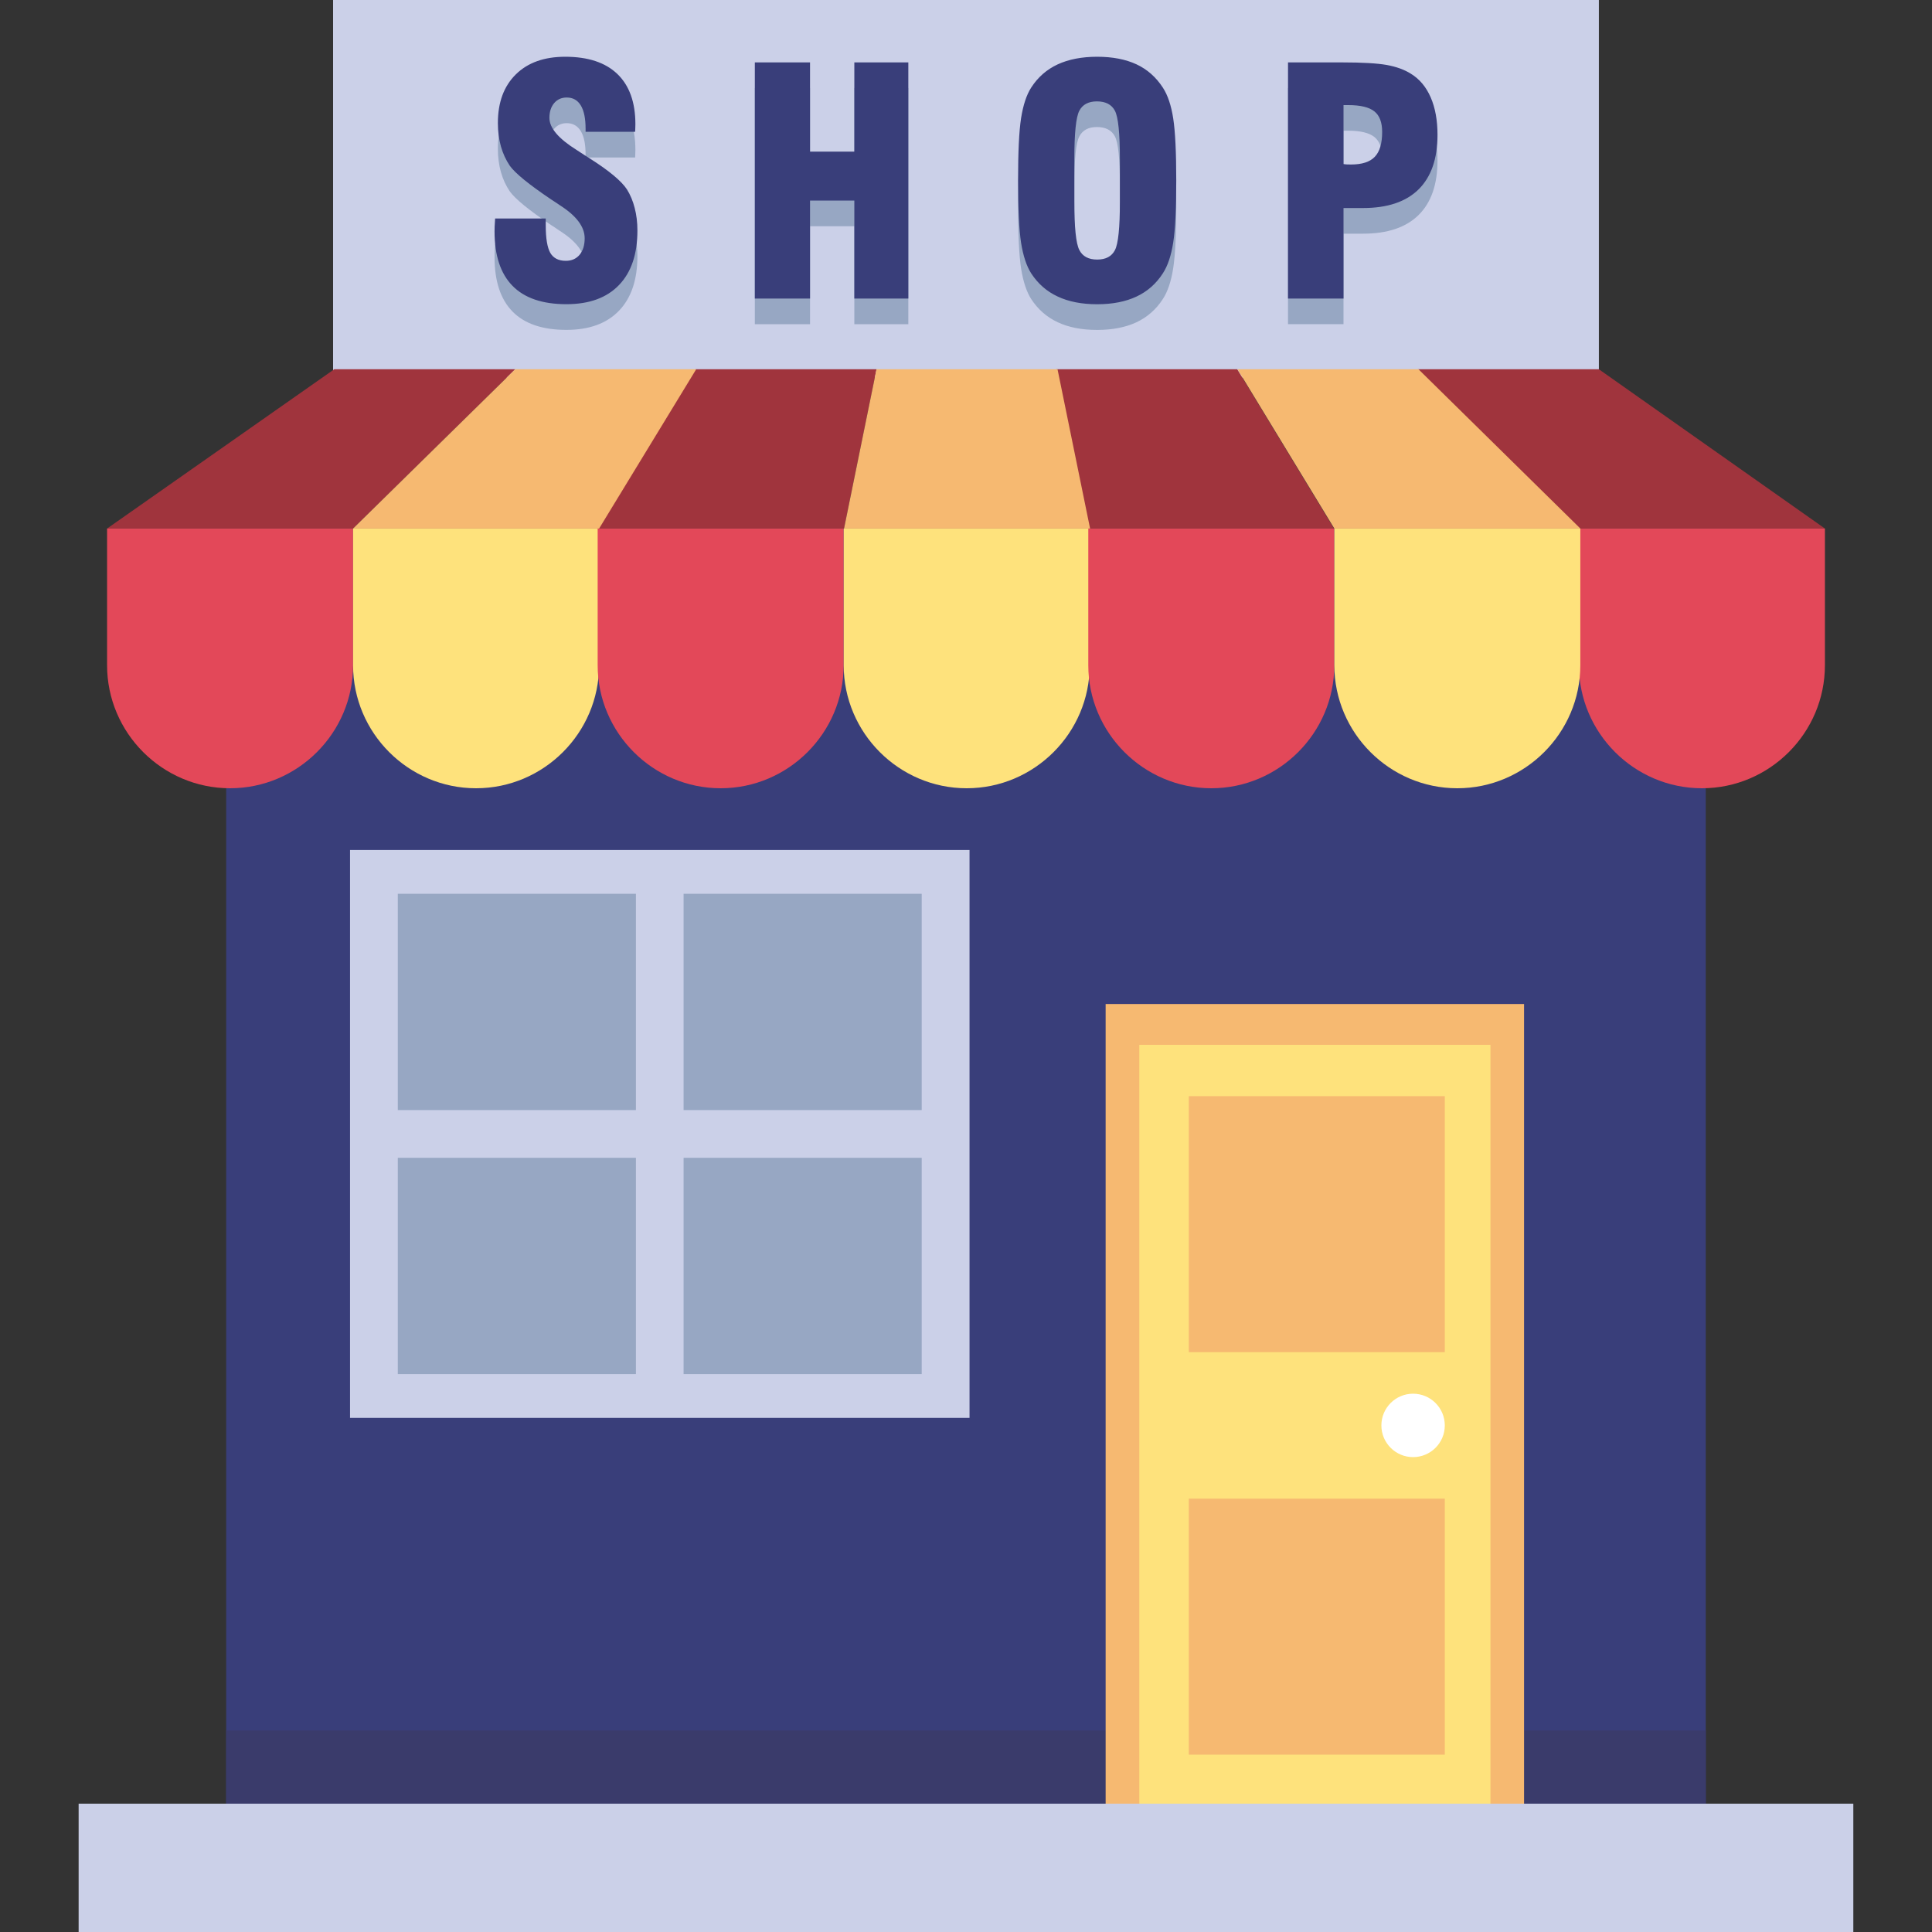
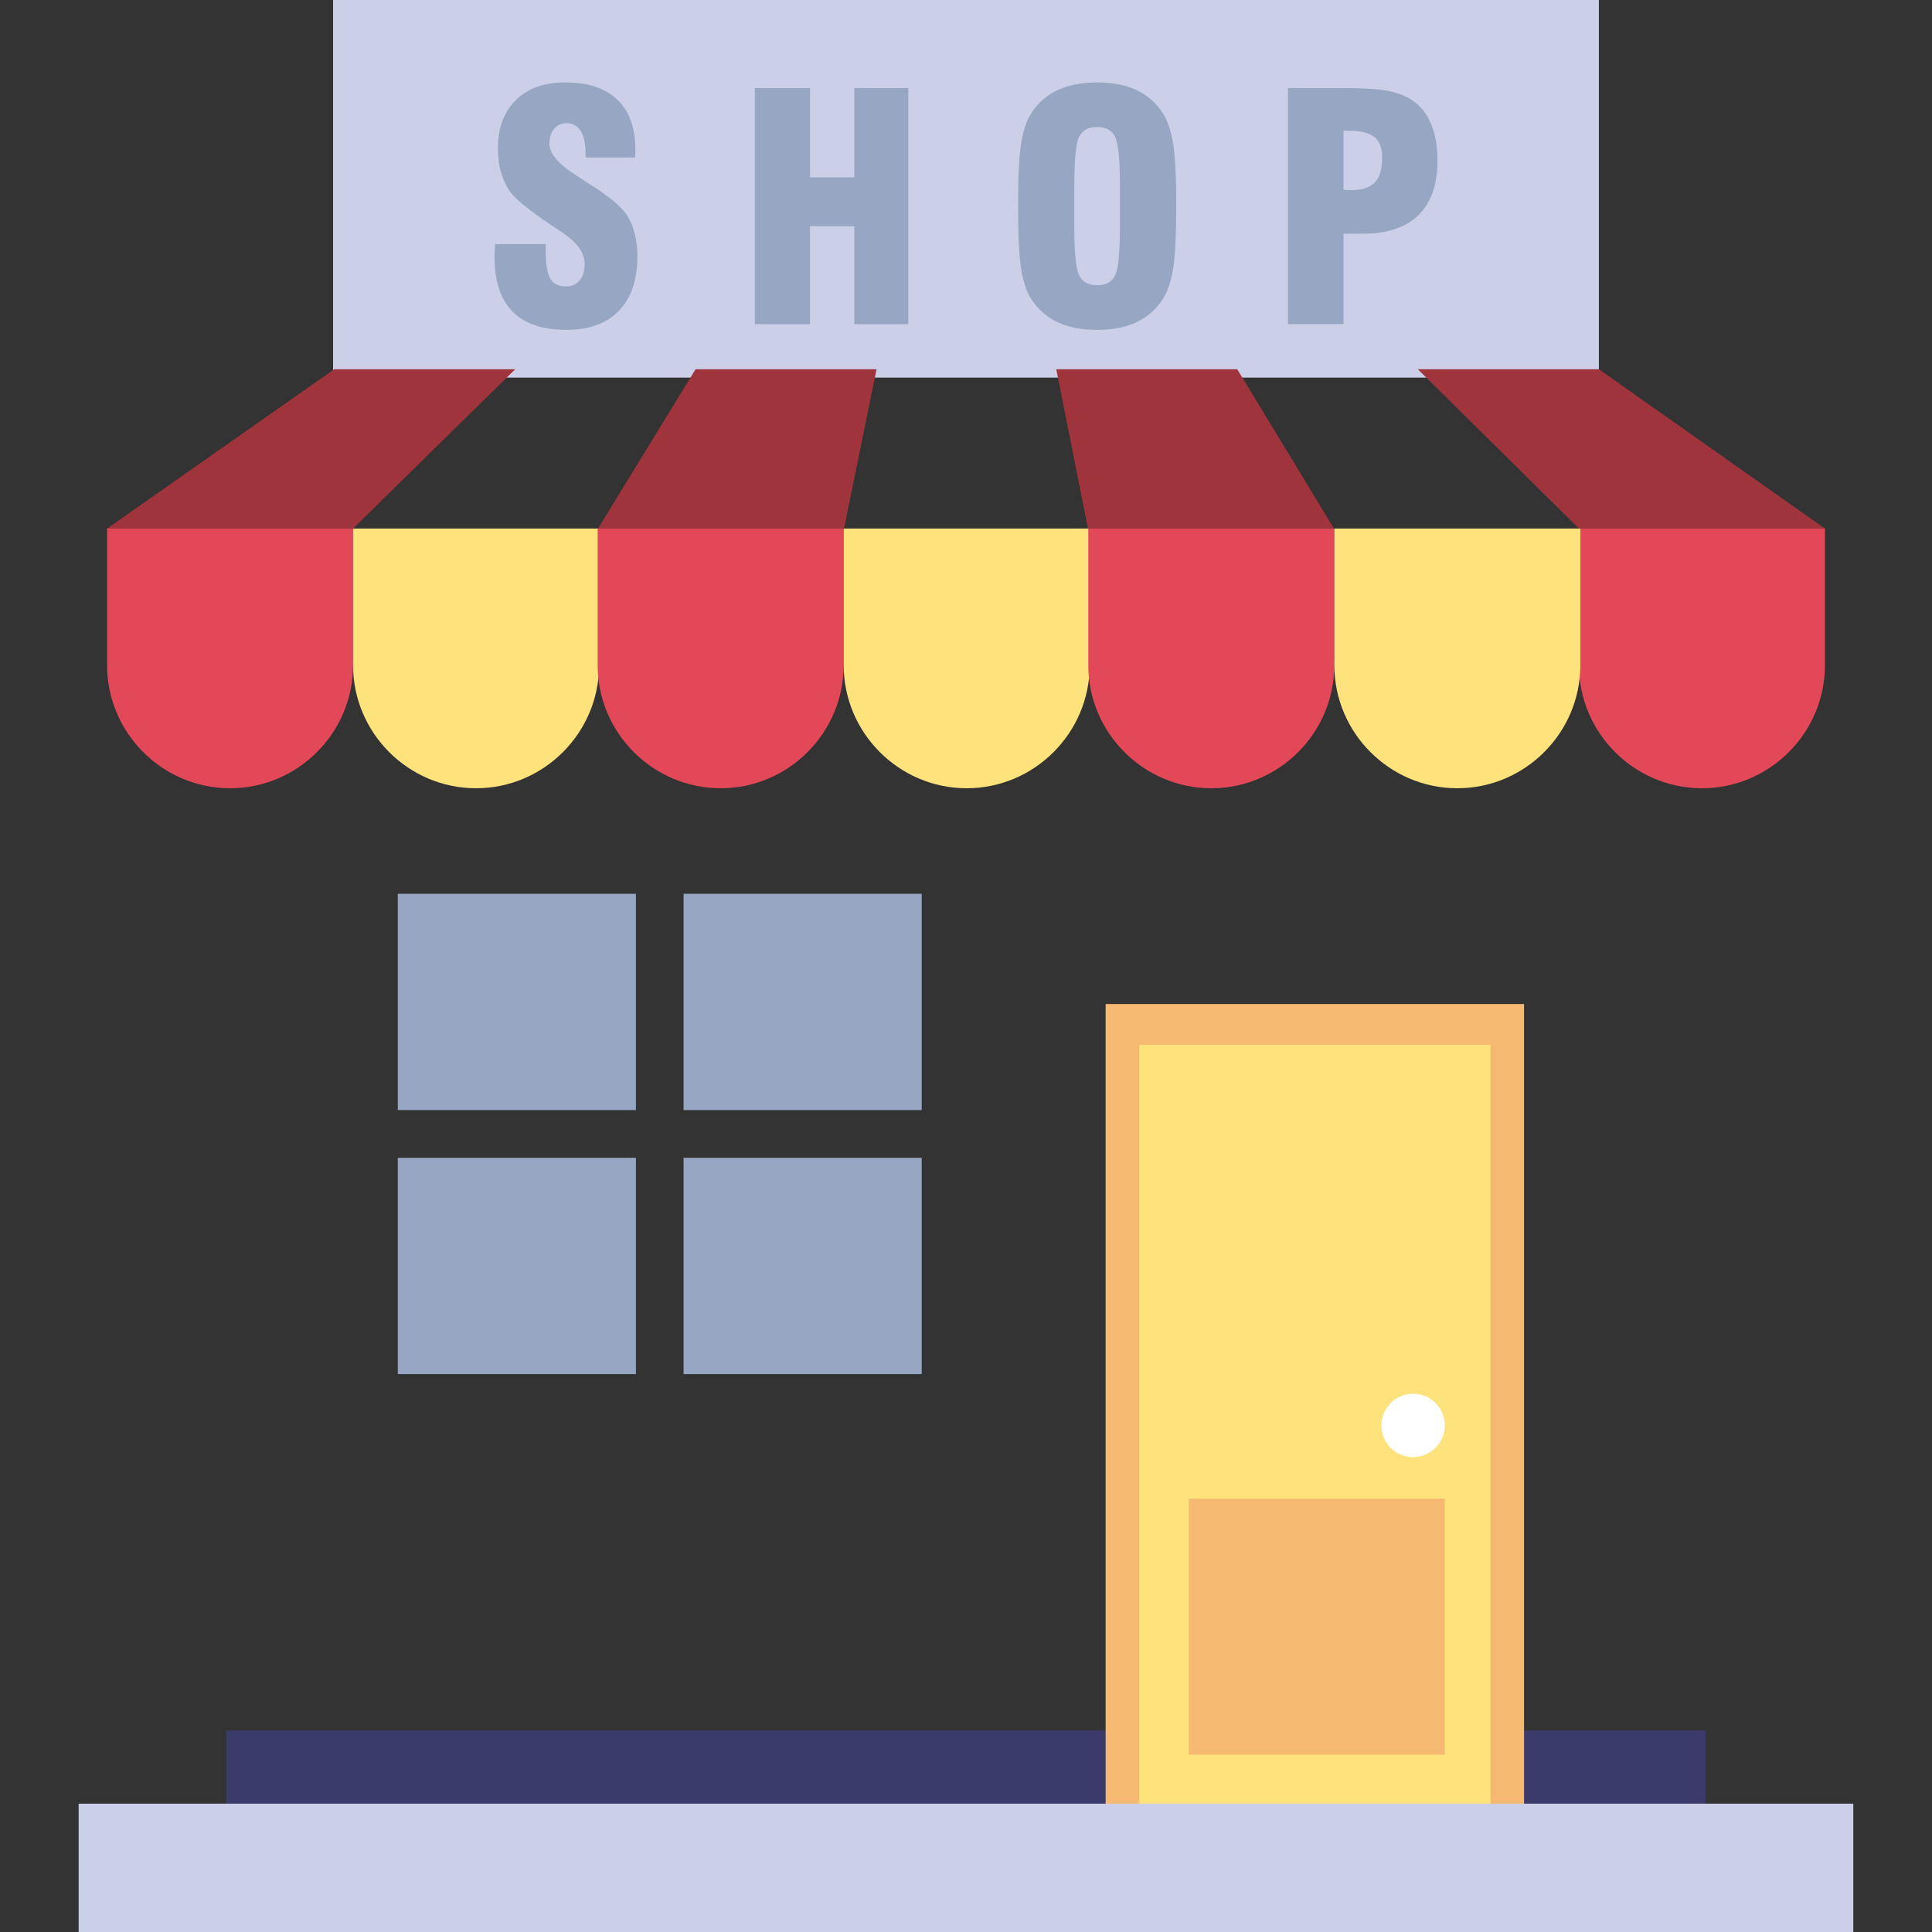
<svg xmlns="http://www.w3.org/2000/svg" width="40" height="40" viewBox="0 0 40 40" fill="none">
  <rect x="0" y="0" width="40" height="40" fill="#333333" stroke="none" />
-   <path d="M4.683 10.943H35.316V37.516H4.683V10.943Z" fill="#393E7A" />
  <path d="M4.683 35.828H35.316V37.517H4.683V35.828Z" fill="#3A3B6B" />
-   <path d="M7.247 17.598H20.073V29.356H7.247V17.598Z" fill="#CBD0E8" />
  <path d="M22.891 20.787H31.554V37.517H22.891V20.787Z" fill="#F6B971" />
  <path d="M23.588 21.632H30.859V37.517H23.588V21.632Z" fill="#FEE27C" />
  <path d="M1.628 37.343H38.371V40H1.628V37.343ZM6.896 0H33.103V7.818H6.896V0Z" fill="#CBD0E8" />
  <path d="M29.256 30.168C29.619 30.168 29.913 29.874 29.913 29.512C29.913 29.149 29.619 28.855 29.256 28.855C28.894 28.855 28.6 29.149 28.6 29.512C28.6 29.874 28.894 30.168 29.256 30.168Z" fill="white" />
-   <path d="M24.613 22.695H29.913V27.995H24.613V22.695ZM24.613 31.028H29.913V36.328H24.613V31.028Z" fill="#F6B971" />
+   <path d="M24.613 22.695H29.913V27.995V22.695ZM24.613 31.028H29.913V36.328H24.613V31.028Z" fill="#F6B971" />
  <path d="M8.236 18.505H13.166V22.983H8.236V18.505ZM14.153 18.505H19.083V22.983H14.153V18.505ZM8.236 23.971H13.166V28.449H8.236V23.971ZM14.153 23.971H19.083V28.449H14.153V23.971Z" fill="#97A7C3" />
  <path d="M10.251 5.055H11.299V5.198C11.299 5.467 11.331 5.656 11.393 5.766C11.457 5.876 11.564 5.93 11.714 5.93C11.835 5.93 11.93 5.889 12 5.805C12.07 5.722 12.105 5.608 12.105 5.464C12.105 5.227 11.934 4.999 11.594 4.782C11.539 4.744 11.497 4.715 11.467 4.696L11.412 4.661C10.953 4.353 10.667 4.119 10.555 3.963C10.475 3.845 10.413 3.711 10.371 3.563C10.329 3.416 10.308 3.253 10.308 3.078C10.308 2.651 10.432 2.315 10.68 2.071C10.927 1.828 11.268 1.706 11.702 1.706C12.174 1.706 12.535 1.826 12.783 2.065C13.031 2.304 13.155 2.65 13.155 3.103C13.155 3.121 13.155 3.148 13.153 3.182C13.151 3.215 13.15 3.242 13.15 3.261H12.124V3.2C12.124 2.987 12.092 2.825 12.025 2.715C11.958 2.605 11.861 2.55 11.734 2.55C11.626 2.55 11.539 2.589 11.473 2.666C11.408 2.743 11.375 2.846 11.375 2.973C11.375 3.18 11.561 3.4 11.934 3.633C12.001 3.677 12.053 3.711 12.089 3.735C12.118 3.752 12.159 3.778 12.213 3.814C12.613 4.068 12.869 4.281 12.982 4.455C13.051 4.567 13.105 4.695 13.141 4.838C13.178 4.981 13.197 5.136 13.197 5.303C13.197 5.792 13.07 6.168 12.816 6.433C12.562 6.697 12.199 6.83 11.727 6.83C11.233 6.83 10.86 6.704 10.612 6.451C10.363 6.198 10.239 5.821 10.239 5.322C10.239 5.29 10.24 5.257 10.241 5.222C10.241 5.186 10.245 5.131 10.251 5.055ZM15.628 6.712V1.823H16.771V3.671H17.688V1.823H18.806V6.712H17.688V4.684H16.771V6.712H15.628ZM21.078 4.268C21.078 3.68 21.098 3.25 21.14 2.979C21.183 2.708 21.252 2.497 21.35 2.344C21.489 2.129 21.673 1.968 21.9 1.864C22.126 1.759 22.398 1.706 22.715 1.706C23.035 1.706 23.306 1.759 23.53 1.864C23.753 1.968 23.934 2.129 24.075 2.344C24.176 2.499 24.248 2.711 24.29 2.982C24.332 3.253 24.353 3.681 24.353 4.268C24.353 4.852 24.332 5.28 24.29 5.552C24.248 5.824 24.176 6.038 24.075 6.192C23.937 6.405 23.756 6.565 23.53 6.672C23.304 6.777 23.033 6.831 22.715 6.831C22.398 6.831 22.125 6.778 21.9 6.672C21.673 6.566 21.49 6.406 21.35 6.192C21.253 6.04 21.183 5.828 21.14 5.557C21.099 5.286 21.078 4.856 21.078 4.268ZM23.186 4.709V3.827C23.186 3.285 23.151 2.95 23.082 2.822C23.014 2.694 22.889 2.63 22.71 2.63C22.534 2.63 22.412 2.696 22.345 2.827C22.277 2.958 22.243 3.292 22.243 3.827V4.709C22.243 5.238 22.277 5.57 22.345 5.705C22.412 5.839 22.537 5.906 22.716 5.906C22.894 5.906 23.016 5.84 23.084 5.709C23.152 5.578 23.186 5.245 23.186 4.709ZM26.667 6.712V1.823H27.791C28.206 1.823 28.513 1.841 28.711 1.877C28.908 1.913 29.075 1.973 29.21 2.057C29.39 2.167 29.527 2.331 29.621 2.547C29.715 2.764 29.762 3.024 29.762 3.324C29.762 3.818 29.631 4.195 29.37 4.452C29.108 4.71 28.725 4.838 28.22 4.838H27.816V6.711H26.667V6.712ZM27.817 3.928C27.834 3.929 27.854 3.931 27.875 3.934C27.898 3.936 27.929 3.937 27.969 3.937C28.198 3.937 28.363 3.883 28.464 3.777C28.566 3.67 28.616 3.499 28.616 3.262C28.616 3.065 28.563 2.923 28.455 2.836C28.346 2.75 28.167 2.706 27.915 2.706H27.816V3.928H27.817Z" fill="#97A7C3" />
  <path d="M2.217 10.943V13.773C2.217 15.174 3.363 16.32 4.763 16.32C6.164 16.32 7.31 15.174 7.31 13.773V10.943H2.217Z" fill="#E34859" />
  <path d="M7.31 10.943V13.773C7.31 15.174 8.455 16.32 9.856 16.32C11.257 16.32 12.403 15.174 12.403 13.773V10.943H7.31Z" fill="#FEE27C" />
  <path d="M12.374 10.943V13.773C12.374 15.174 13.52 16.32 14.921 16.32C16.321 16.32 17.467 15.174 17.467 13.773V10.943H12.374Z" fill="#E34859" />
  <path d="M17.468 10.943V13.773C17.468 15.174 18.614 16.32 20.014 16.32C21.415 16.32 22.561 15.174 22.561 13.773V10.943H17.468Z" fill="#FEE27C" />
  <path d="M22.532 10.943V13.773C22.532 15.174 23.678 16.32 25.079 16.32C26.48 16.32 27.625 15.174 27.625 13.773V10.943H22.532ZM32.69 10.943V13.773C32.69 15.174 33.836 16.32 35.237 16.32C36.638 16.32 37.783 15.174 37.783 13.773V10.943H32.69Z" fill="#E34859" />
  <path d="M27.626 10.943V13.773C27.626 15.174 28.772 16.32 30.172 16.32C31.573 16.32 32.719 15.174 32.719 13.773V10.943H27.626Z" fill="#FEE27C" />
  <path d="M14.401 7.645L12.381 10.943H17.475L18.148 7.645H14.401ZM21.869 7.645L22.525 10.943H27.619L25.616 7.645H21.869ZM33.103 7.645H29.355L32.69 10.943H37.783L33.103 7.645Z" fill="#A0343D" />
-   <path d="M18.147 7.645L17.475 10.943H22.569L21.895 7.645H18.147Z" fill="#F6B971" />
  <path d="M6.92 7.645L2.217 10.943H7.31L10.667 7.645H6.92Z" fill="#A0343D" />
-   <path d="M10.667 7.645L7.31 10.943H12.404L14.414 7.645H10.667ZM25.621 7.645L27.626 10.943H32.72L29.368 7.645H25.621Z" fill="#F6B971" />
-   <path d="M10.251 4.524H11.299V4.667C11.299 4.936 11.331 5.125 11.393 5.235C11.457 5.345 11.564 5.4 11.714 5.4C11.835 5.4 11.93 5.358 12 5.275C12.07 5.191 12.105 5.077 12.105 4.933C12.105 4.696 11.934 4.468 11.594 4.251C11.539 4.214 11.497 4.184 11.467 4.166L11.412 4.13C10.953 3.821 10.667 3.588 10.555 3.432C10.475 3.313 10.413 3.18 10.371 3.032C10.329 2.884 10.308 2.722 10.308 2.547C10.308 2.119 10.432 1.784 10.68 1.54C10.927 1.296 11.268 1.175 11.702 1.175C12.174 1.175 12.535 1.294 12.783 1.533C13.031 1.772 13.155 2.119 13.155 2.571C13.155 2.59 13.155 2.616 13.153 2.65C13.151 2.684 13.15 2.71 13.15 2.729H12.124V2.669C12.124 2.455 12.092 2.294 12.025 2.183C11.958 2.073 11.861 2.019 11.734 2.019C11.626 2.019 11.539 2.057 11.473 2.135C11.408 2.212 11.375 2.314 11.375 2.441C11.375 2.648 11.561 2.868 11.934 3.102C12.001 3.146 12.053 3.18 12.089 3.203C12.118 3.22 12.159 3.246 12.213 3.282C12.613 3.536 12.869 3.75 12.982 3.924C13.051 4.036 13.105 4.164 13.141 4.307C13.178 4.45 13.197 4.605 13.197 4.771C13.197 5.261 13.07 5.637 12.816 5.901C12.562 6.166 12.199 6.298 11.727 6.298C11.233 6.298 10.86 6.172 10.612 5.919C10.363 5.666 10.239 5.29 10.239 4.79C10.239 4.758 10.24 4.725 10.241 4.691C10.242 4.656 10.245 4.6 10.251 4.524ZM15.628 6.181V1.292H16.771V3.139H17.688V1.292H18.806V6.181H17.688V4.152H16.771V6.181H15.628ZM21.078 3.737C21.078 3.149 21.098 2.719 21.14 2.448C21.183 2.177 21.252 1.965 21.35 1.813C21.489 1.597 21.673 1.437 21.9 1.332C22.126 1.228 22.398 1.175 22.715 1.175C23.035 1.175 23.306 1.228 23.53 1.332C23.754 1.437 23.934 1.597 24.075 1.813C24.176 1.967 24.248 2.18 24.29 2.451C24.332 2.722 24.353 3.15 24.353 3.737C24.353 4.321 24.332 4.749 24.29 5.021C24.248 5.293 24.176 5.506 24.075 5.66C23.937 5.874 23.756 6.034 23.53 6.14C23.304 6.246 23.033 6.299 22.715 6.299C22.398 6.299 22.125 6.246 21.9 6.14C21.673 6.035 21.49 5.875 21.35 5.66C21.253 5.508 21.183 5.296 21.14 5.025C21.099 4.754 21.078 4.325 21.078 3.737ZM23.186 4.178V3.295C23.186 2.754 23.151 2.419 23.082 2.291C23.014 2.163 22.889 2.099 22.71 2.099C22.534 2.099 22.412 2.165 22.345 2.295C22.277 2.426 22.243 2.76 22.243 3.295V4.178C22.243 4.707 22.277 5.039 22.345 5.173C22.412 5.308 22.537 5.374 22.716 5.374C22.894 5.374 23.016 5.309 23.084 5.178C23.152 5.046 23.186 4.713 23.186 4.178ZM26.667 6.181V1.292H27.791C28.206 1.292 28.513 1.31 28.711 1.345C28.908 1.381 29.075 1.441 29.21 1.526C29.39 1.636 29.527 1.8 29.621 2.016C29.715 2.232 29.762 2.492 29.762 2.792C29.762 3.287 29.631 3.663 29.37 3.921C29.108 4.179 28.725 4.307 28.22 4.307H27.816V6.181H26.667ZM27.817 3.397C27.834 3.399 27.854 3.401 27.875 3.404C27.897 3.406 27.929 3.406 27.969 3.406C28.198 3.406 28.363 3.353 28.464 3.246C28.566 3.139 28.616 2.968 28.616 2.731C28.616 2.534 28.563 2.392 28.455 2.306C28.346 2.219 28.167 2.176 27.915 2.176H27.816V3.397H27.817Z" fill="#393E7A" />
</svg>